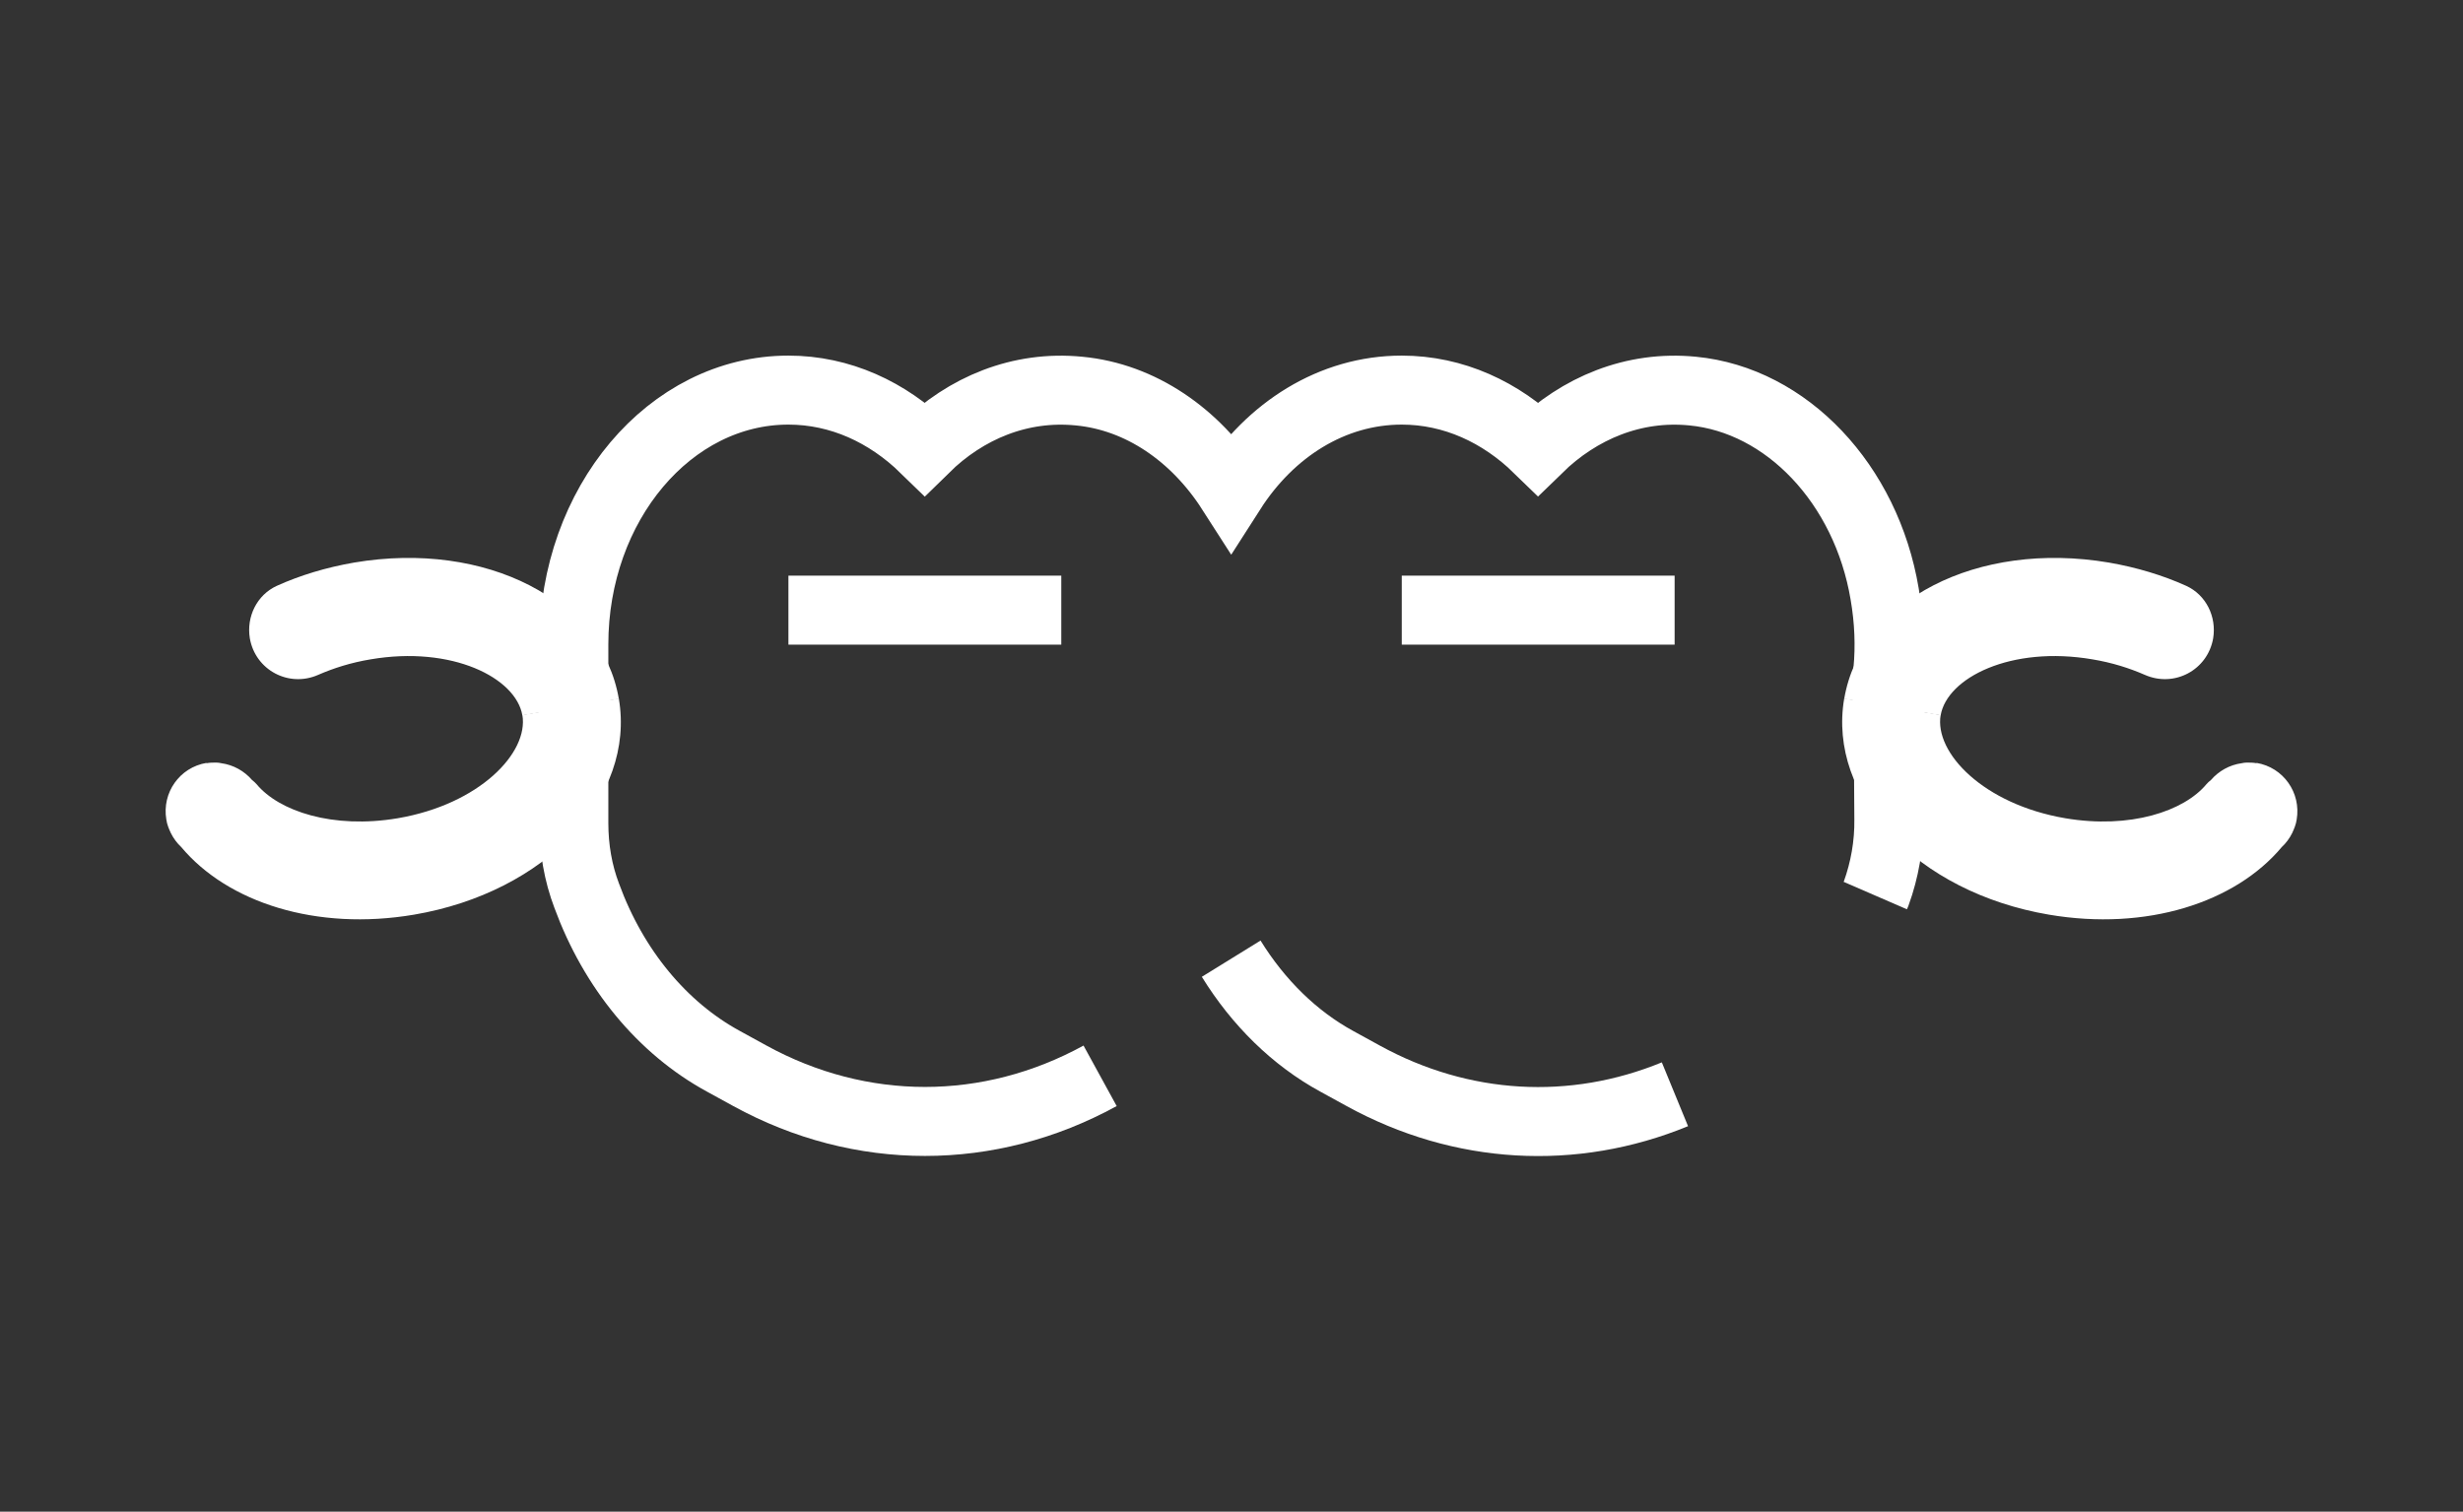
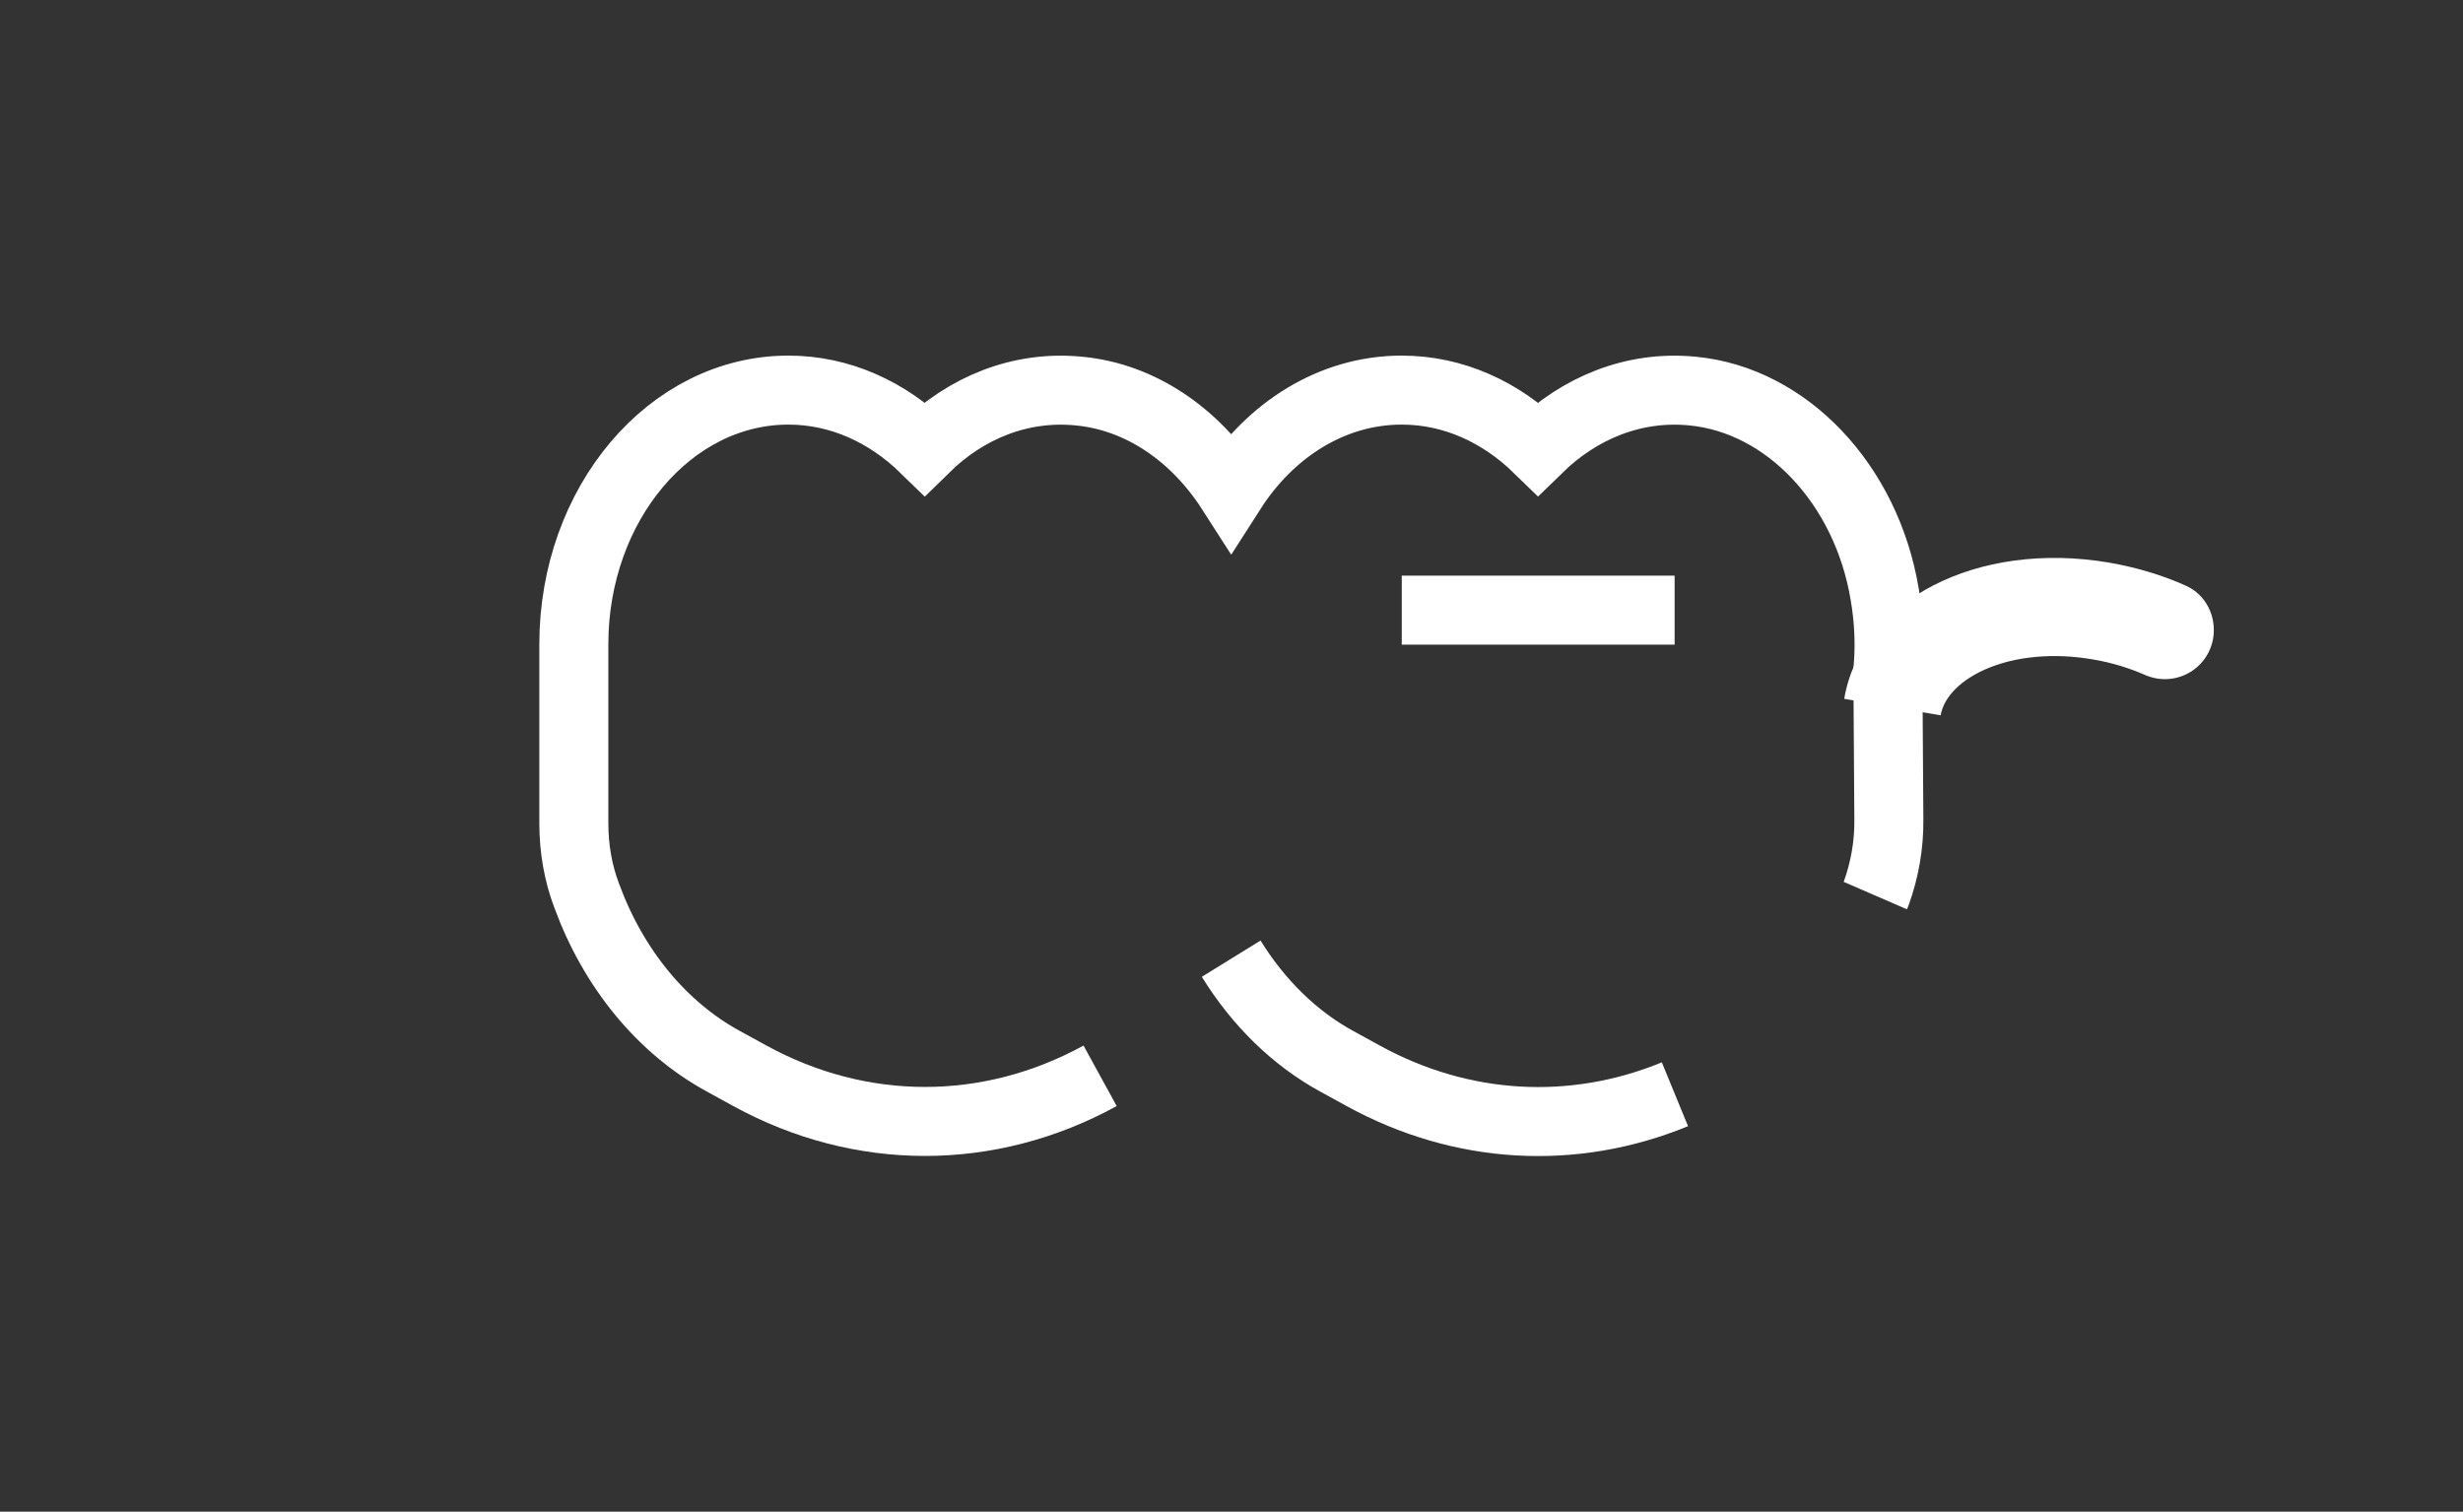
<svg xmlns="http://www.w3.org/2000/svg" width="101" height="62" viewBox="0 0 101 62" fill="none">
  <rect x="0" y="0" width="101" height="62" fill="#333333" stroke="none" />
  <path d="M76.899 36.731L76.939 36.639C77.284 35.683 77.47 34.648 77.456 33.599L77.416 27.507C77.51 26.498 77.47 25.437 77.284 24.362C76.527 19.849 73.262 16.411 69.413 16.04C66.998 15.801 64.768 16.73 63.069 18.389C61.543 16.902 59.605 16 57.481 16C54.628 16 52.093 17.619 50.487 20.128C49.014 17.832 46.771 16.279 44.249 16.04C41.833 15.801 39.604 16.73 37.918 18.389C36.392 16.902 34.454 16 32.33 16C27.473 16 23.531 20.672 23.531 26.432C23.531 26.512 23.531 26.605 23.531 26.684C23.531 26.764 23.531 26.83 23.531 26.91V33.758C23.531 34.794 23.703 35.802 24.062 36.745C25.163 39.744 27.154 42.16 29.663 43.527L30.751 44.124C35.303 46.619 40.559 46.619 45.112 44.124" stroke="white" stroke-width="2.83" stroke-miterlimit="10" />
  <path d="M50.487 39.32C51.602 41.125 53.089 42.585 54.814 43.527L55.902 44.124C59.937 46.341 64.516 46.593 68.684 44.881" stroke="white" stroke-width="2.83" stroke-miterlimit="10" />
-   <path d="M32.331 25.025H43.52" stroke="white" stroke-width="2.83" stroke-miterlimit="10" />
  <path d="M57.482 25.025H68.671" stroke="white" stroke-width="2.83" stroke-miterlimit="10" />
-   <path d="M25.376 28.662C24.685 24.614 19.921 22.159 14.519 23.074C13.377 23.273 12.316 23.592 11.347 24.03C10.537 24.402 10.099 25.291 10.245 26.18C10.471 27.481 11.838 28.211 13.046 27.68C13.683 27.401 14.399 27.175 15.196 27.043C18.54 26.472 21.155 27.799 21.42 29.339" fill="white" />
-   <path d="M8.467 31.303C8.599 31.277 8.745 31.277 8.878 31.277C8.944 31.277 9.011 31.29 9.077 31.303C9.568 31.37 10.02 31.622 10.338 31.994C10.404 32.047 10.471 32.1 10.524 32.166C11.44 33.268 13.643 34.011 16.311 33.56C19.655 32.989 21.686 30.879 21.421 29.326L25.376 28.649C26.066 32.697 22.376 36.599 16.974 37.515C12.979 38.192 9.343 37.024 7.431 34.741C7.259 34.582 7.113 34.383 7.007 34.17C6.927 33.998 6.847 33.812 6.821 33.613C6.635 32.511 7.365 31.476 8.467 31.29V31.303Z" fill="white" />
  <path d="M75.625 28.662C76.315 24.614 81.08 22.159 86.482 23.074C87.623 23.273 88.685 23.592 89.654 24.03C90.463 24.402 90.901 25.291 90.755 26.18C90.53 27.481 89.163 28.211 87.955 27.68C87.318 27.401 86.601 27.175 85.805 27.043C82.46 26.472 79.846 27.799 79.58 29.339" fill="white" />
-   <path d="M92.534 31.303C92.401 31.277 92.255 31.277 92.123 31.277C92.056 31.277 91.99 31.29 91.923 31.303C91.432 31.37 90.981 31.622 90.662 31.994C90.596 32.047 90.53 32.1 90.477 32.166C89.561 33.268 87.358 34.011 84.69 33.56C81.345 32.989 79.315 30.879 79.58 29.326L75.625 28.649C74.935 32.697 78.624 36.599 84.026 37.515C88.021 38.192 91.658 37.024 93.569 34.741C93.742 34.582 93.888 34.383 93.994 34.17C94.073 33.998 94.153 33.812 94.18 33.613C94.365 32.511 93.635 31.476 92.534 31.29V31.303Z" fill="white" />
</svg>